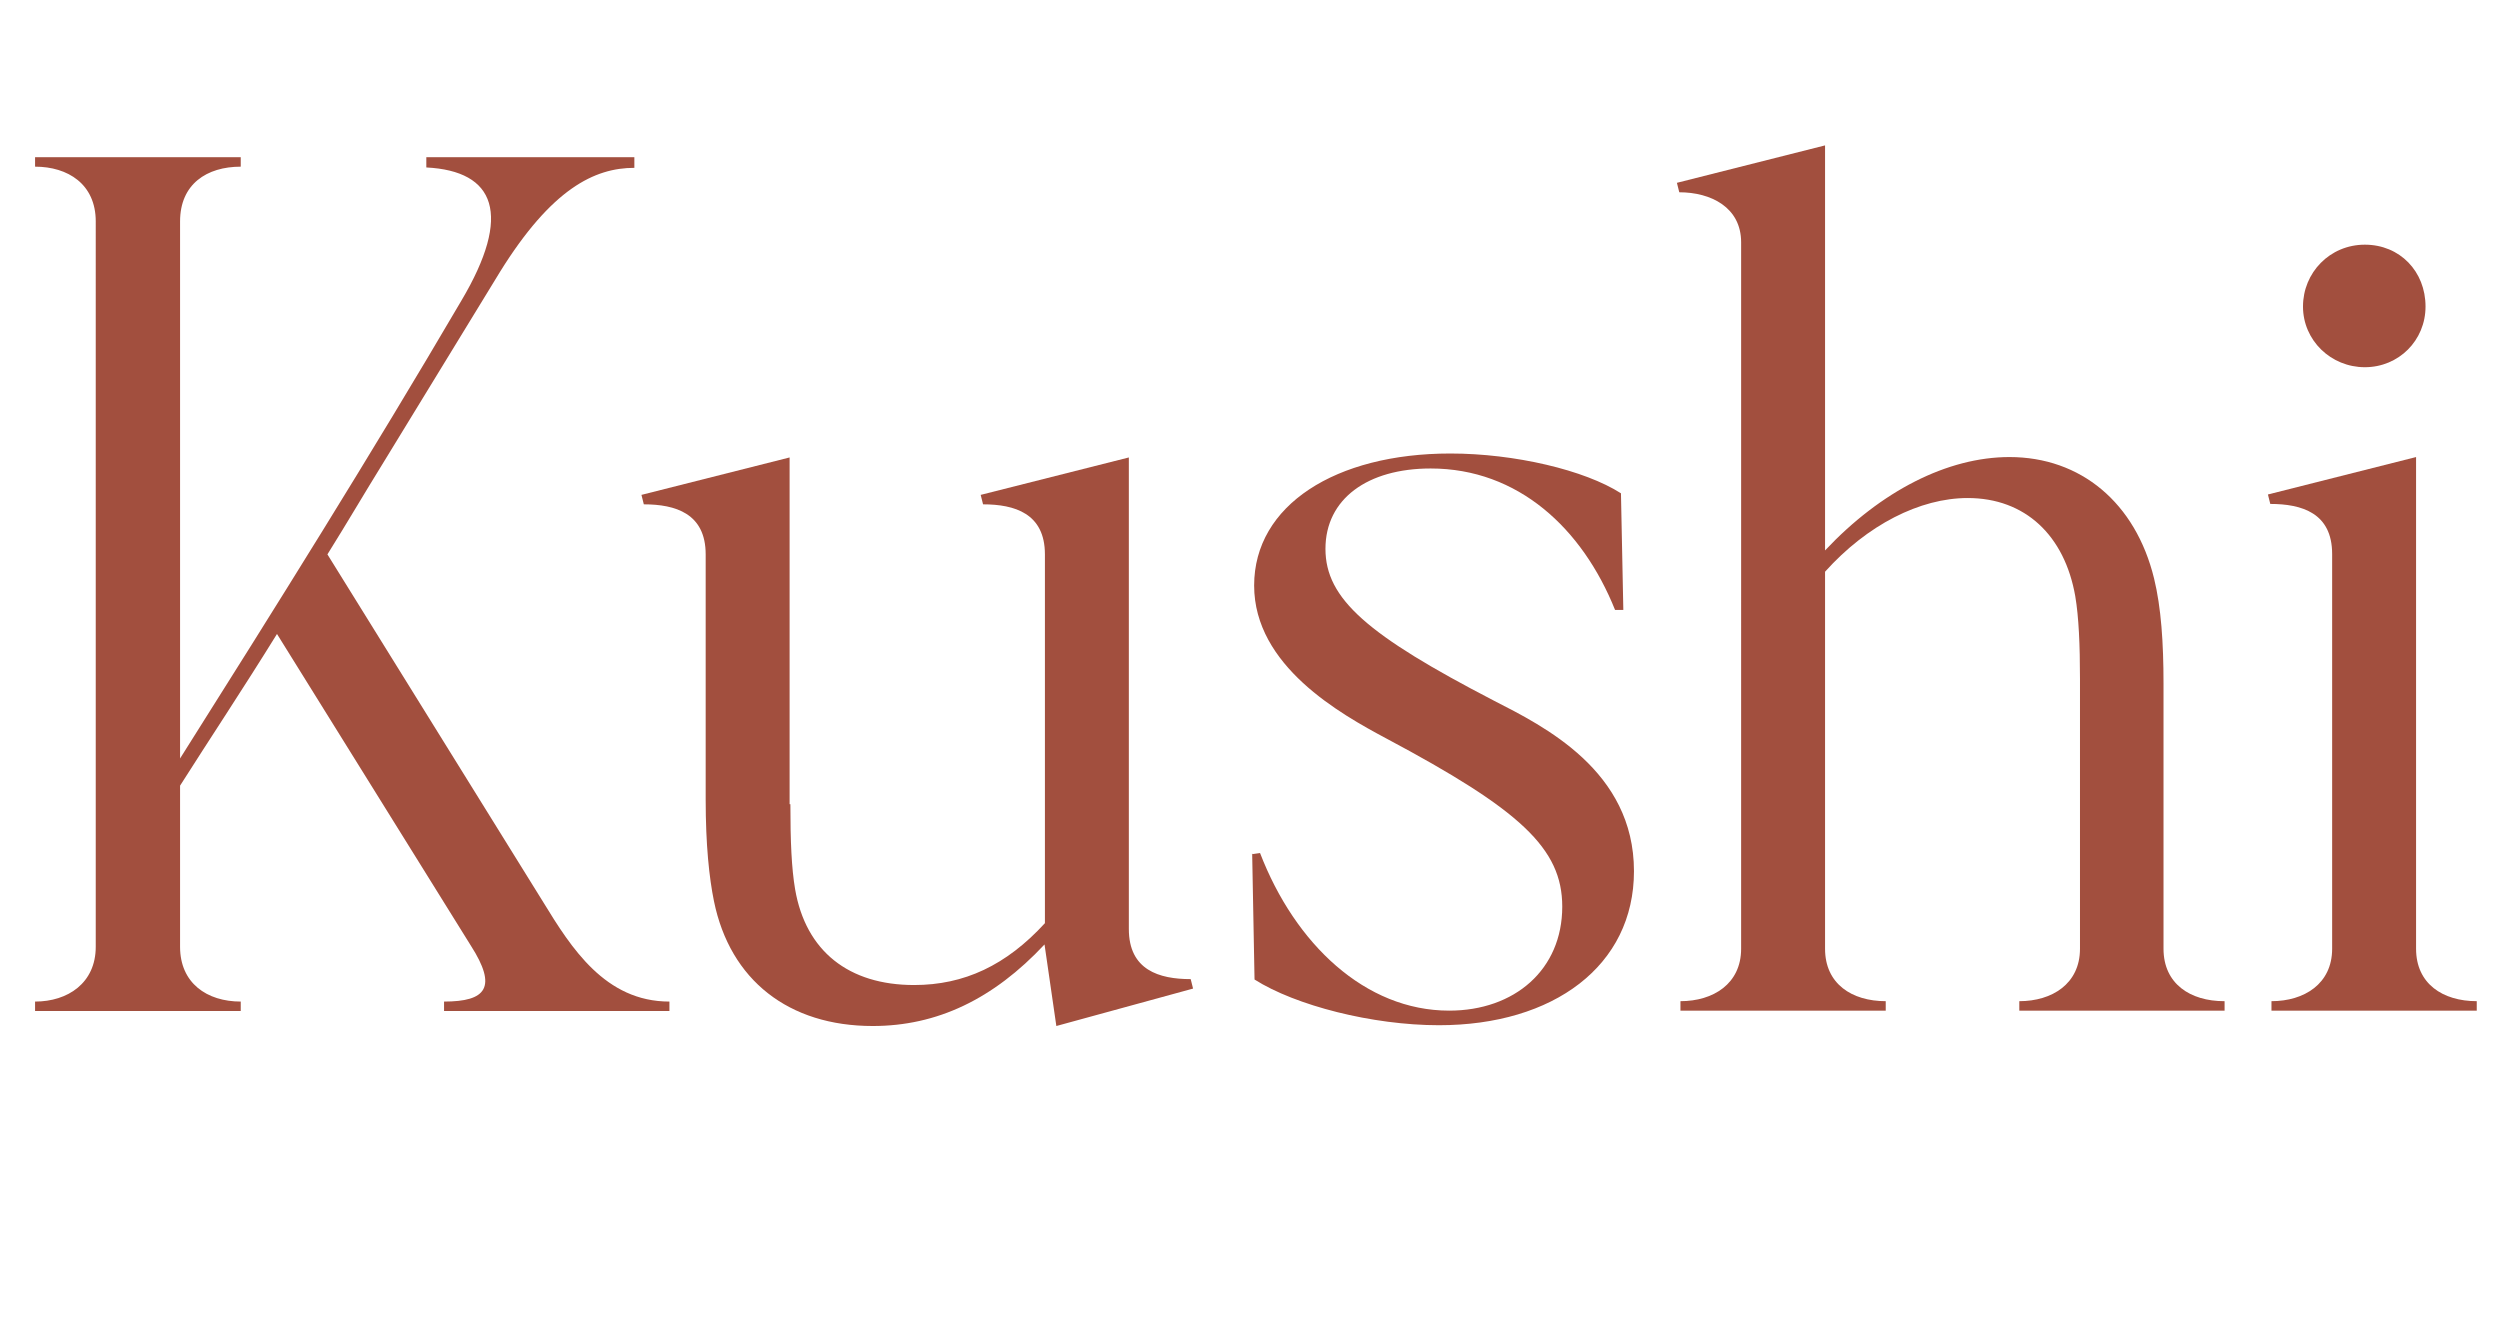
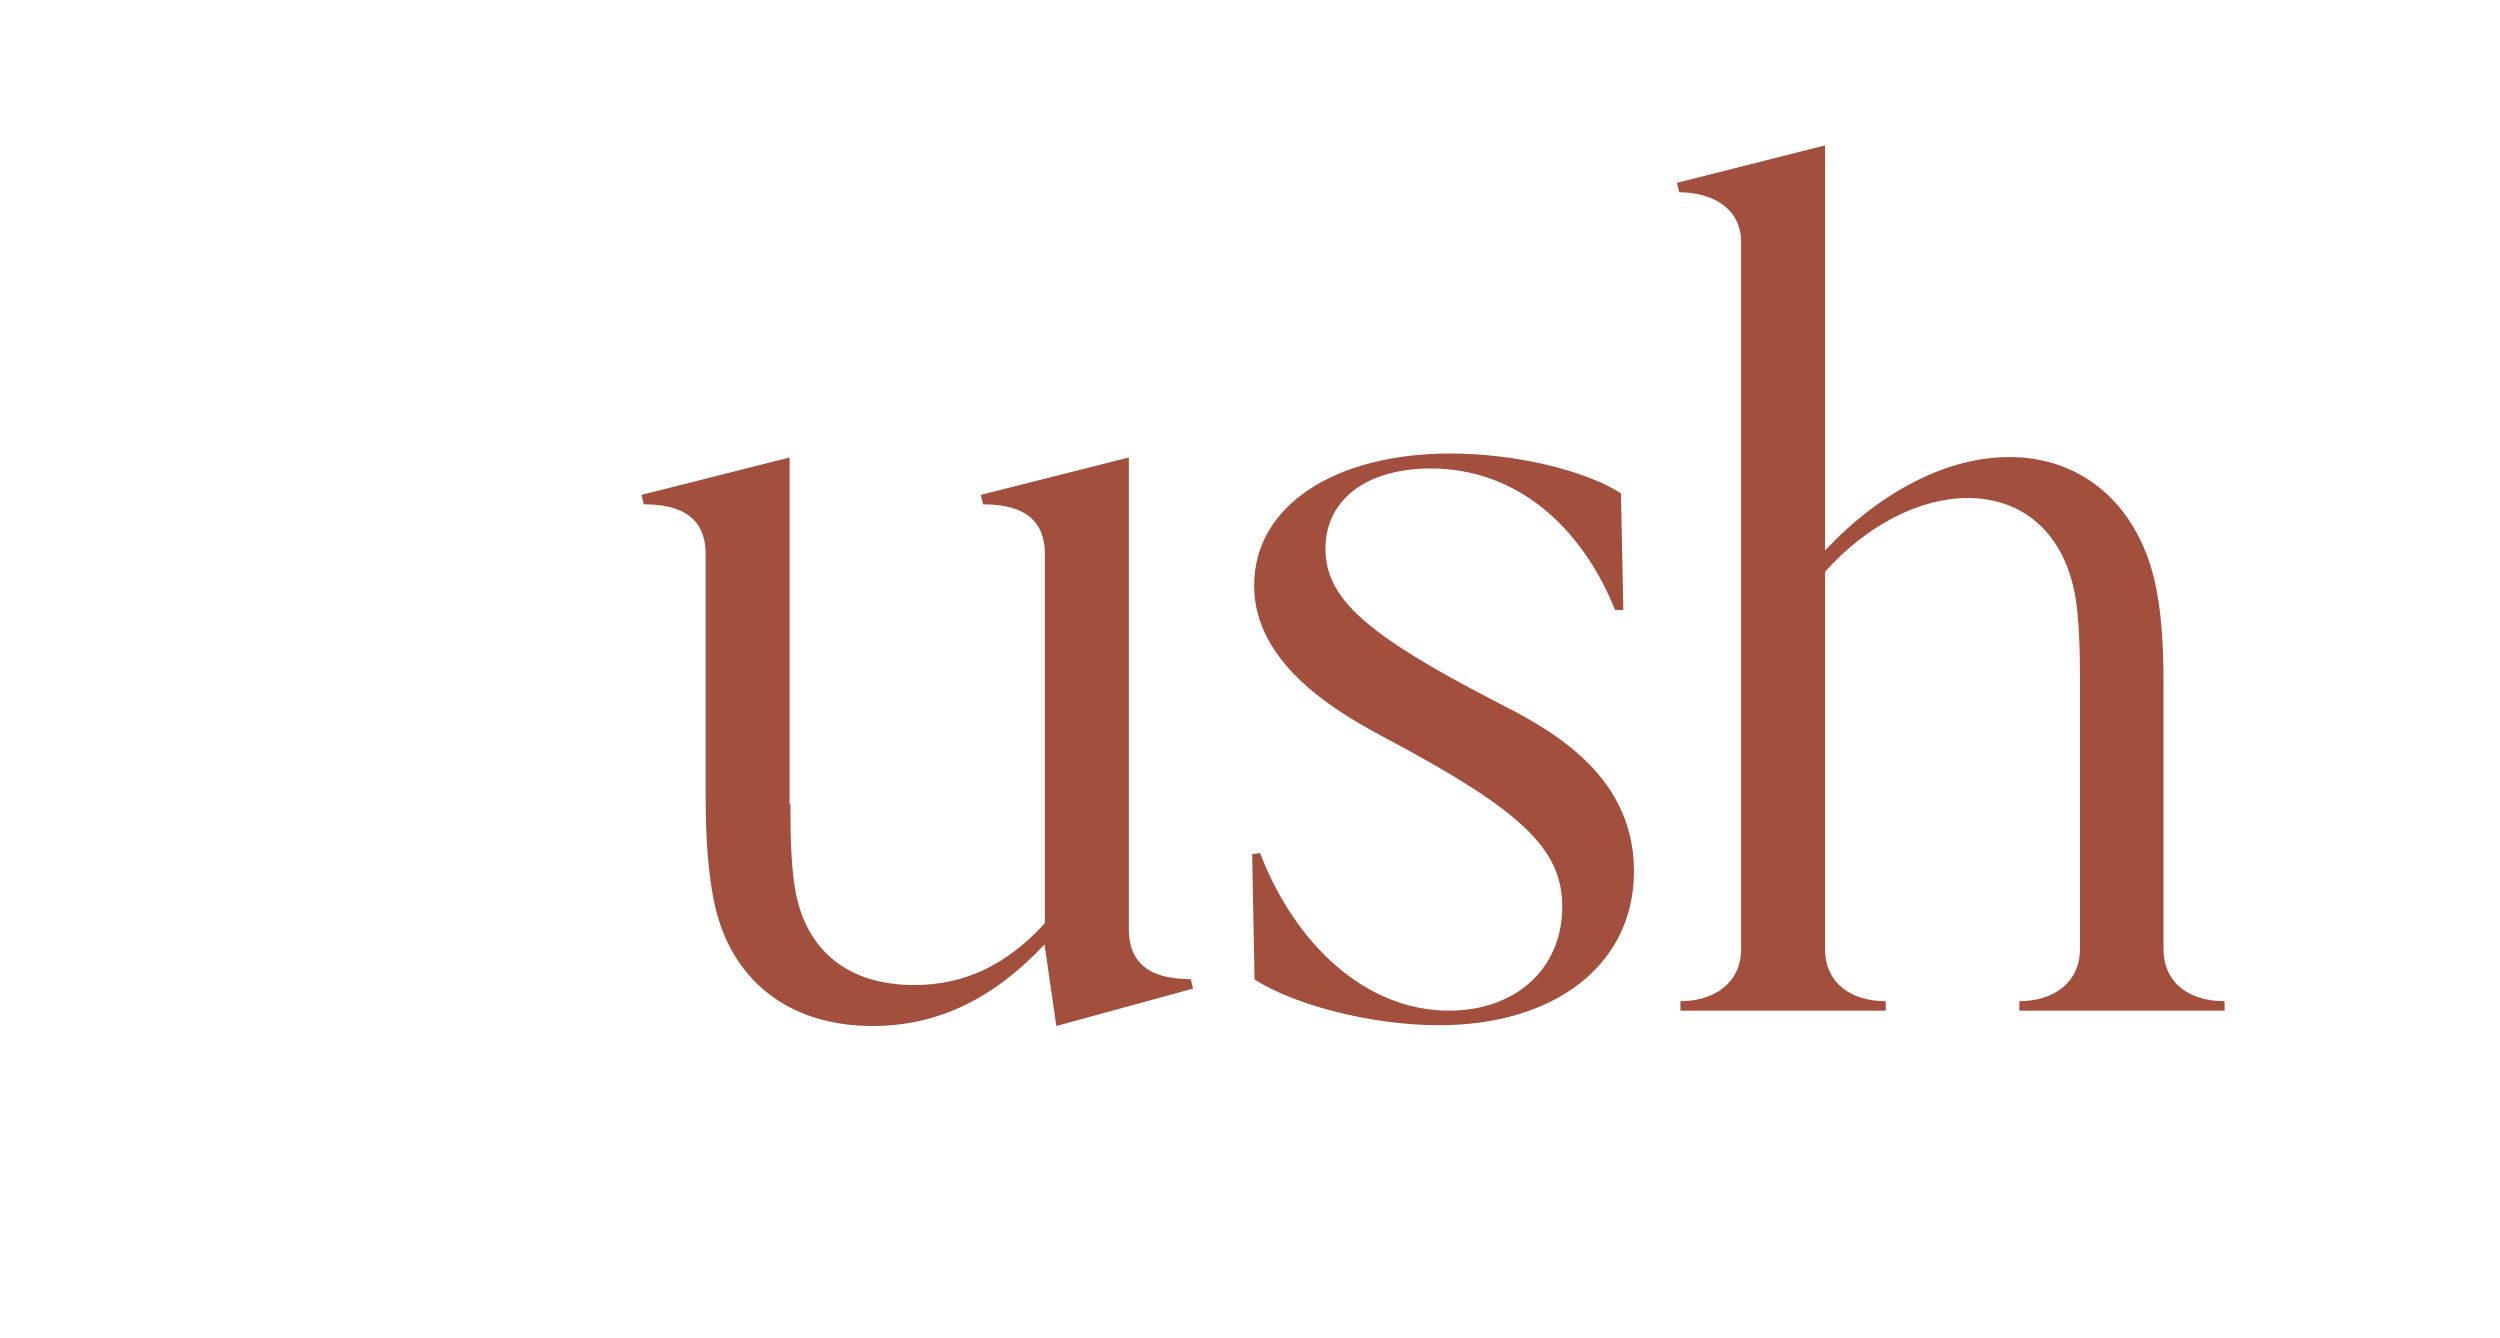
<svg xmlns="http://www.w3.org/2000/svg" id="Layer_1" data-name="Layer 1" viewBox="0 0 63.45 33.95">
  <defs>
    <style>
      .cls-1 {
        fill: #a24f3e;
      }
    </style>
  </defs>
-   <path class="cls-1" d="m10.82,3.99h5.28v.27c-1.01,0-2.1.53-3.41,2.64l-2.99,4.89c-.44.71-.89,1.48-1.39,2.28l5.48,8.83c.71,1.16,1.57,2.52,3.2,2.52v.24h-5.72v-.24c1.07,0,1.36-.36.68-1.42l-4.92-7.91c-.86,1.39-1.75,2.73-2.46,3.85v4.09c0,.92.68,1.39,1.54,1.39v.24H.89v-.24c.83,0,1.54-.47,1.54-1.39V5.62c0-.95-.71-1.39-1.54-1.39v-.24h5.22v.24c-.86,0-1.54.44-1.54,1.39v13.63c2.43-3.85,4.83-7.68,7.14-11.62,1.3-2.19.86-3.29-.89-3.38v-.27Z" />
  <path class="cls-1" d="m20.06,20.41c0,.95.03,1.63.12,2.16.27,1.57,1.36,2.43,3.02,2.43,1.27,0,2.34-.5,3.32-1.57v-9.36c0-1.04-.77-1.27-1.57-1.27l-.06-.24,3.76-.95v11.97c0,1.04.77,1.27,1.57,1.27l.06.24-3.47.95-.3-2.07c-1.3,1.39-2.73,2.07-4.36,2.07-2.13,0-3.62-1.16-4.03-3.17-.12-.59-.21-1.42-.21-2.58v-6.22c0-1.04-.77-1.27-1.57-1.27l-.06-.24,3.76-.95v8.8Z" />
  <path class="cls-1" d="m31.77,21.68l.21-.03c.89,2.31,2.67,4,4.8,4,1.66,0,2.87-1.04,2.87-2.64,0-1.48-1.07-2.46-4.47-4.27-1.16-.62-3.35-1.84-3.35-3.88s2.07-3.35,4.98-3.35c1.63,0,3.41.42,4.33,1.01l.06,2.96h-.21c-.83-2.07-2.46-3.59-4.68-3.59-1.6,0-2.67.77-2.67,2.04s1.07,2.19,4.27,3.85c1.27.65,3.56,1.78,3.56,4.33,0,2.4-2.04,3.91-4.95,3.91-1.69,0-3.64-.5-4.68-1.16l-.06-3.2Z" />
  <path class="cls-1" d="m56.46,25.41v.24h-5.21v-.24c.83,0,1.54-.44,1.54-1.33v-6.85c0-.86-.03-1.57-.12-2.1-.27-1.54-1.27-2.49-2.73-2.49-1.21,0-2.55.68-3.62,1.87v9.57c0,.89.68,1.33,1.54,1.33v.24h-5.21v-.24c.83,0,1.54-.44,1.54-1.33V6.15c0-.89-.77-1.27-1.57-1.27l-.06-.24,3.76-.95v10.28c1.42-1.51,3.11-2.37,4.68-2.37,1.81,0,3.2,1.16,3.67,3.08.18.74.24,1.63.24,2.67v6.73c0,.89.68,1.33,1.54,1.33Z" />
-   <path class="cls-1" d="m61.32,24.08c0,.89.68,1.33,1.54,1.33v.24h-5.21v-.24c.83,0,1.54-.44,1.54-1.33v-10.02c0-1.04-.77-1.27-1.57-1.27l-.06-.24,3.76-.95v12.48Zm.24-16.3c0,.86-.68,1.54-1.54,1.54s-1.57-.68-1.57-1.54.68-1.57,1.57-1.57,1.54.68,1.54,1.57Z" />
</svg>